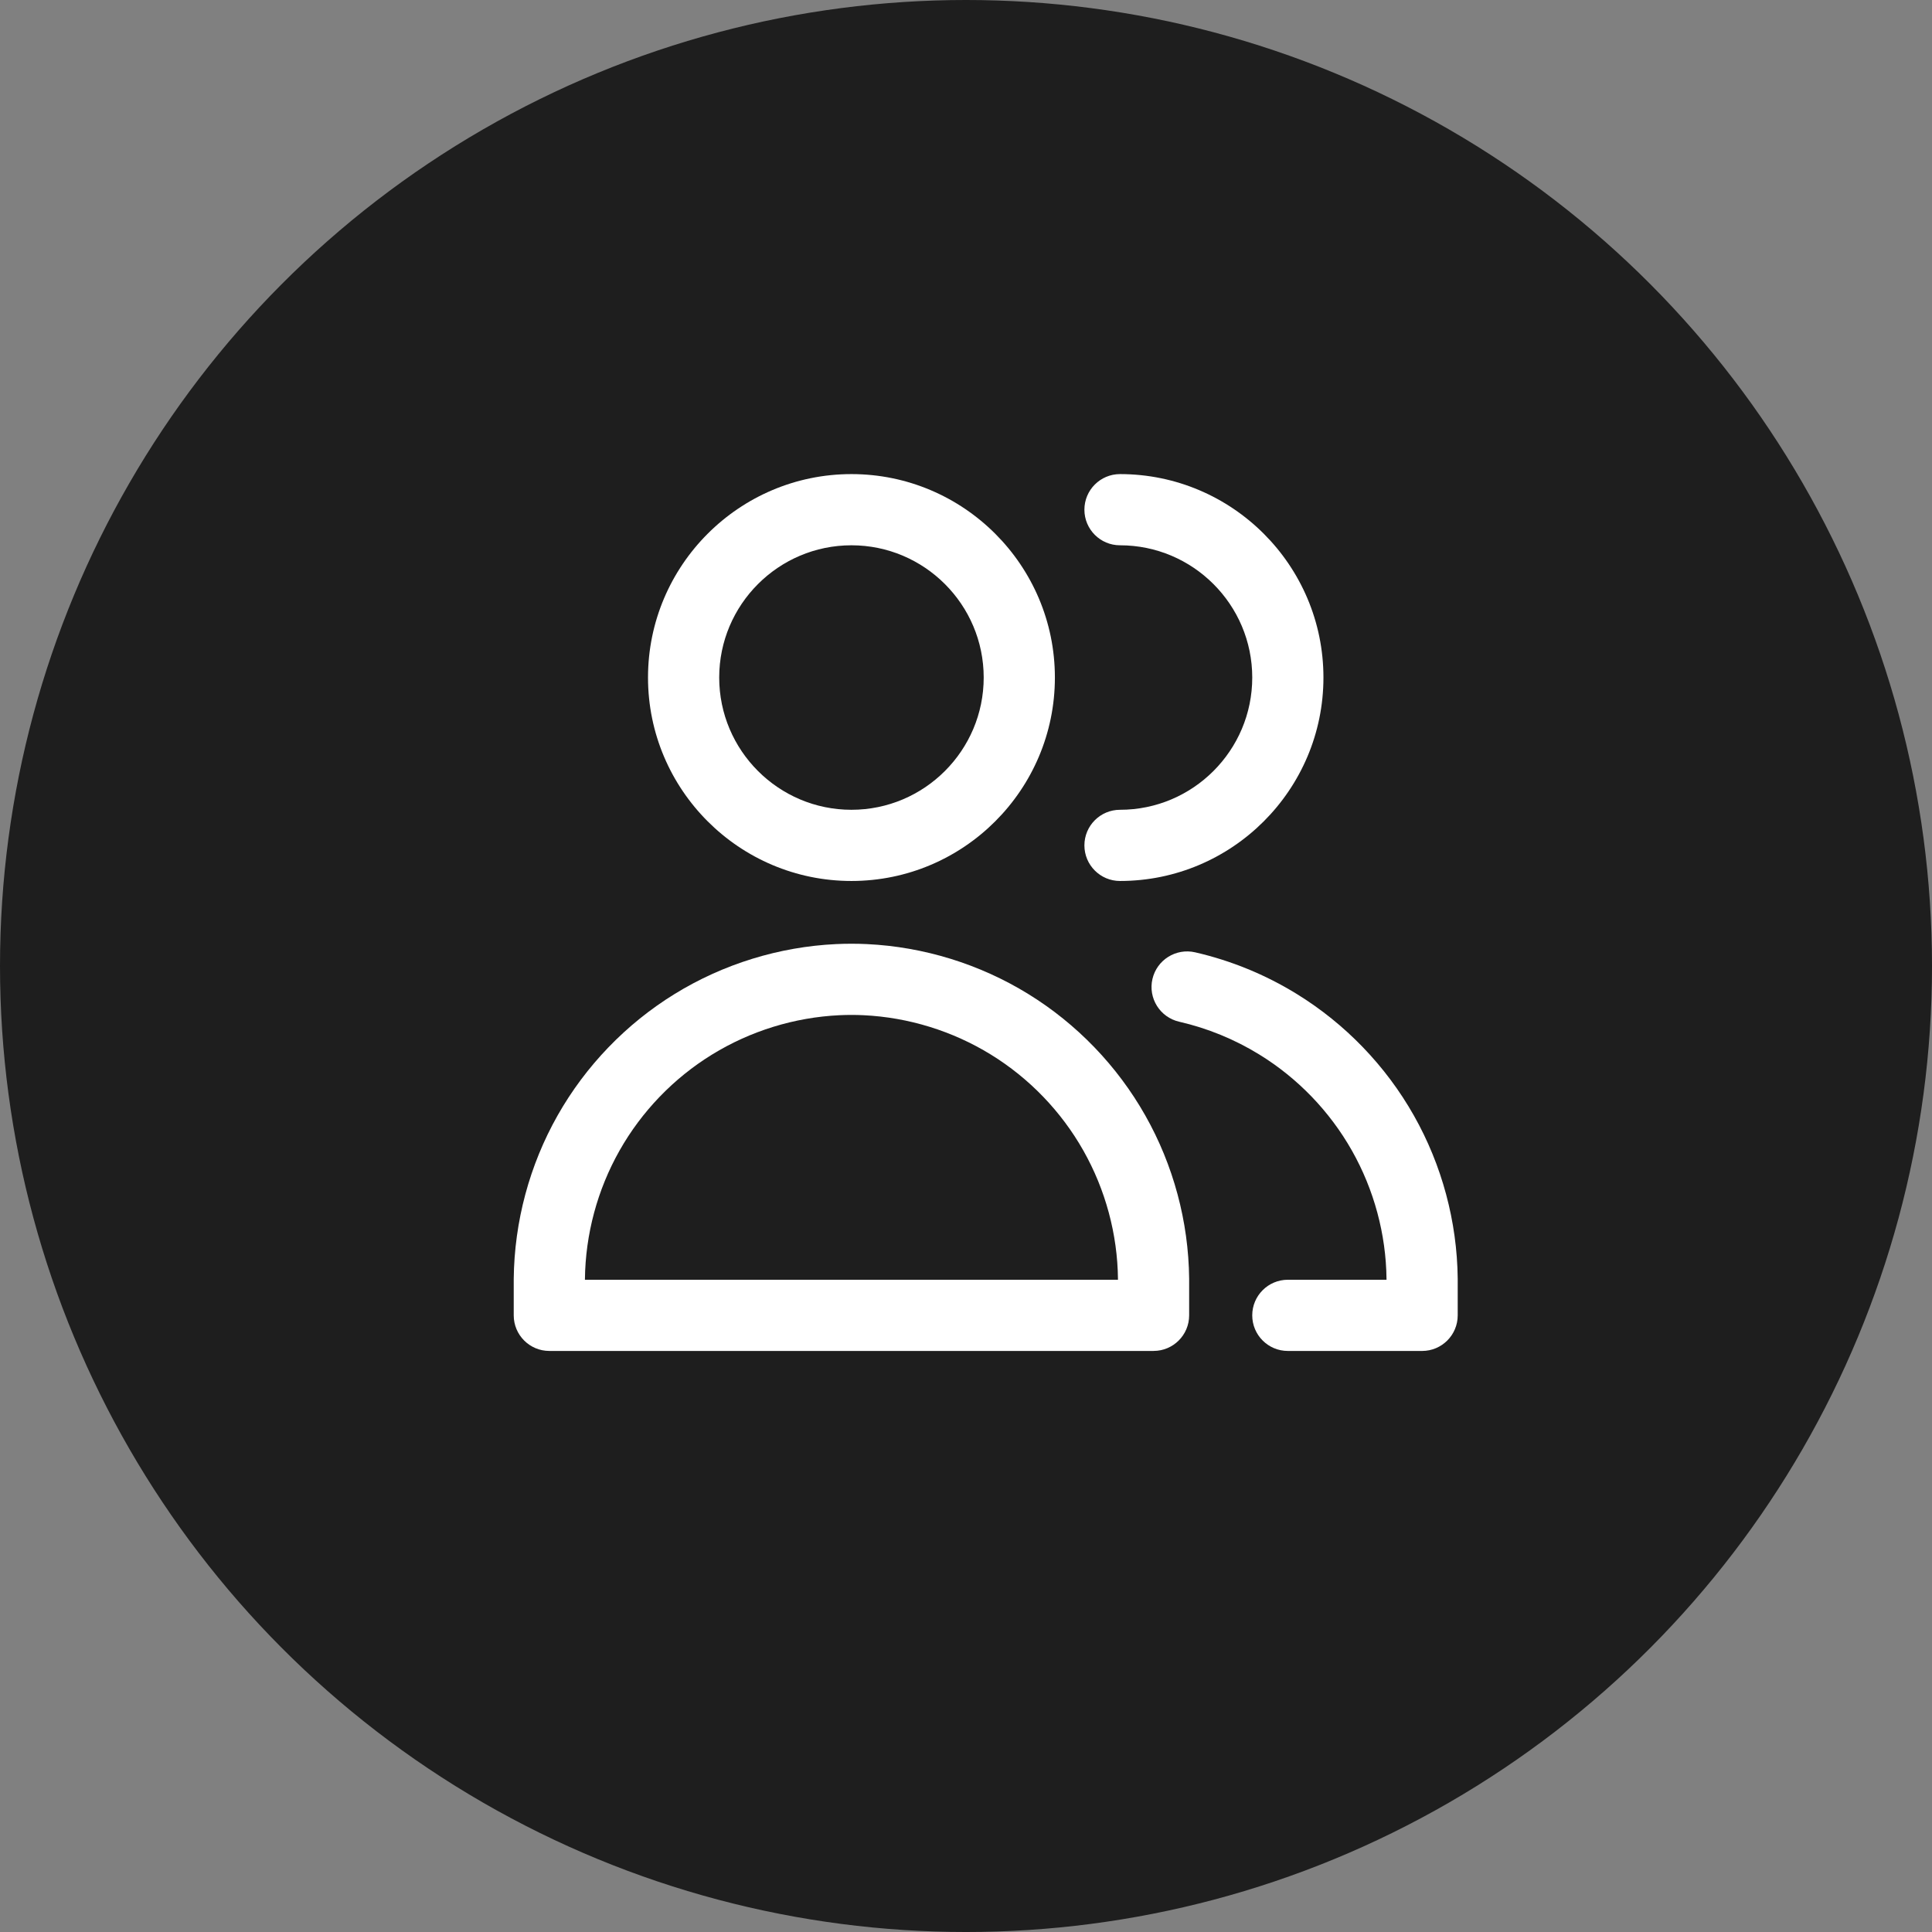
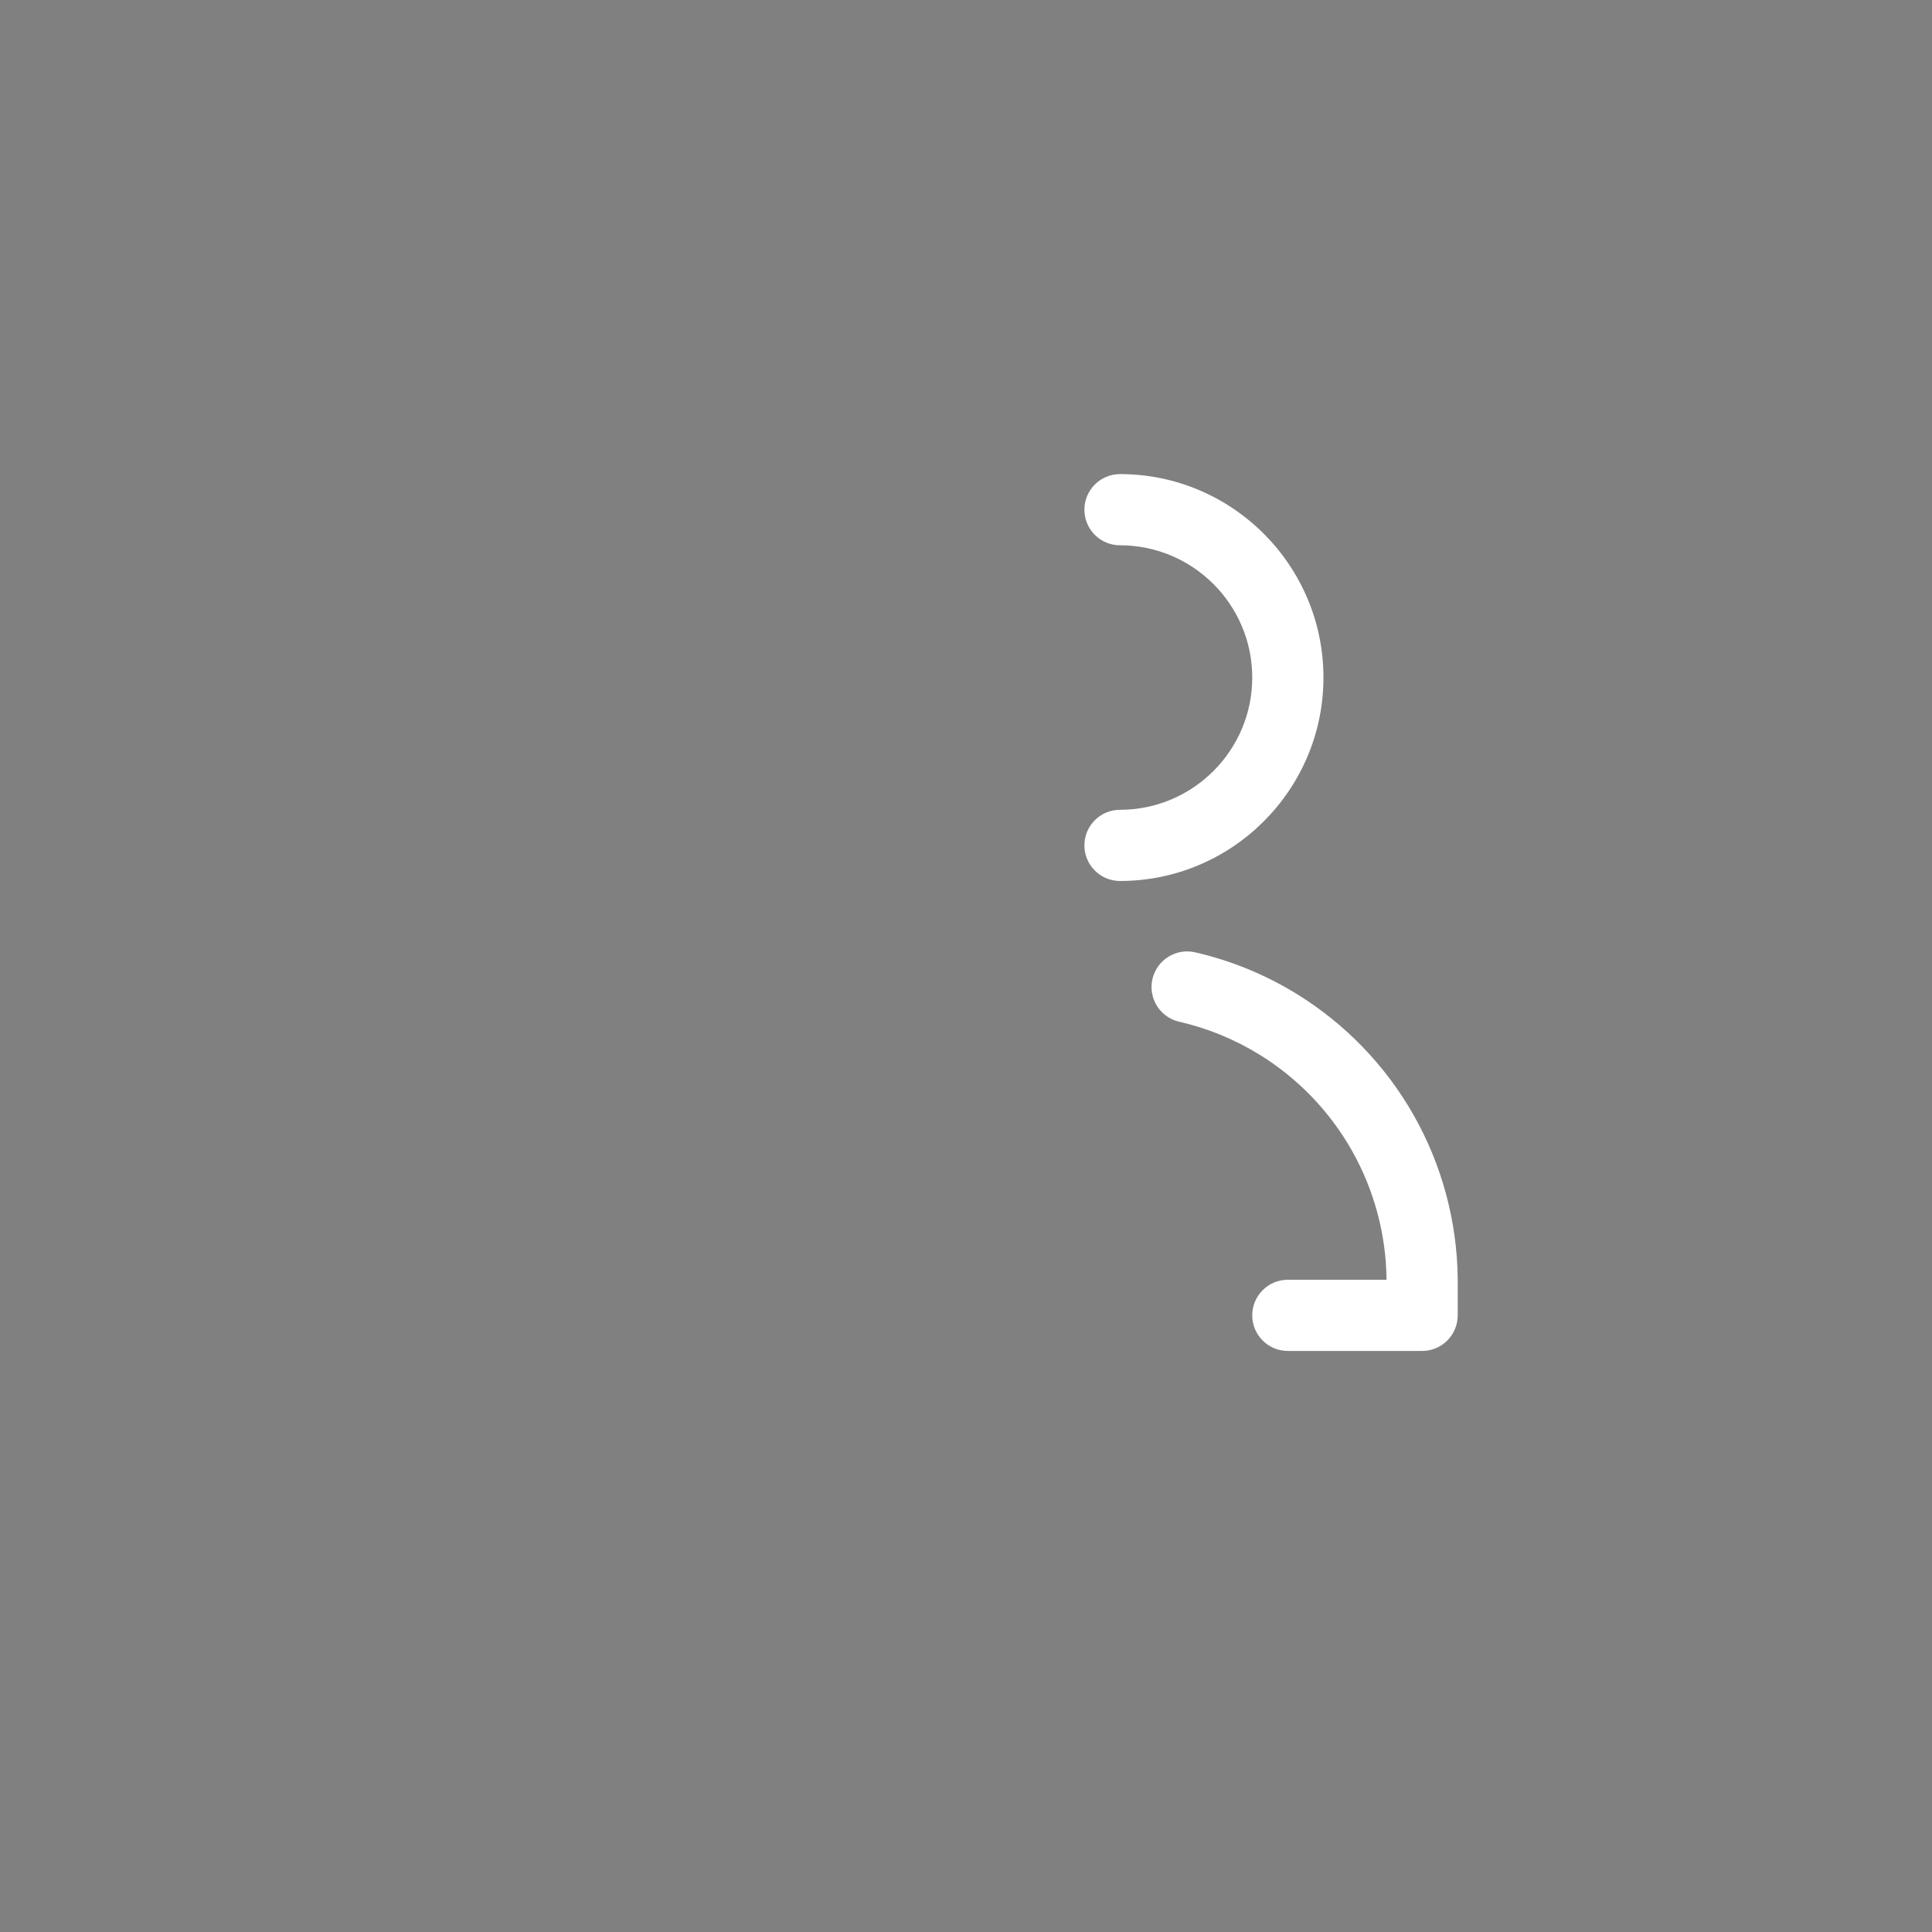
<svg xmlns="http://www.w3.org/2000/svg" id="a" viewBox="0 0 244.231 244.231">
  <rect x="0" y="0" width="244.231" height="244.231" fill="#808080" stroke="none" />
  <defs>
    <style>.c{fill:#fff;}.c,.d{stroke-width:0px;}.d{fill:#1e1e1e;}</style>
  </defs>
-   <circle class="d" cx="122.116" cy="122.116" r="122.116" />
  <g id="b">
-     <path class="c" d="m107.635,111.368c-14.181,0-25.718-11.537-25.718-25.718s11.537-25.718,25.718-25.718,25.718,11.537,25.718,25.718-11.537,25.718-25.718,25.718Zm0-42.436c-9.218,0-16.718,7.5-16.718,16.718s7.5,16.718,16.718,16.718,16.718-7.5,16.718-16.718-7.5-16.718-16.718-16.718Z" />
-     <path class="c" d="m145.826,170.777h-76.384c-2.485,0-4.5-2.015-4.5-4.5v-4.601c.076-7.258,1.993-14.386,5.542-20.661,3.55-6.276,8.673-11.591,14.813-15.371,6.141-3.779,13.193-5.957,20.396-6.298,1.308-.061,2.606-.06,3.877,0,7.206.341,14.259,2.519,20.399,6.298,6.142,3.78,11.265,9.095,14.813,15.371,3.55,6.275,5.467,13.403,5.542,20.614v4.647c0,2.485-2.015,4.5-4.5,4.5Zm-71.884-4.5h.01-.01Zm0-4.5h67.384v-.101c-.059-5.646-1.572-11.275-4.376-16.23-2.802-4.956-6.847-9.152-11.696-12.137-4.849-2.984-10.418-4.703-16.105-4.973-.994-.047-1.997-.048-3.031,0-5.685.27-11.254,1.989-16.103,4.973-4.849,2.984-8.894,7.181-11.696,12.137-2.803,4.955-4.316,10.583-4.376,16.277v.053Z" />
    <path class="c" d="m141.583,111.368c-2.485,0-4.5-2.015-4.5-4.5s2.015-4.5,4.5-4.5c9.218,0,16.718-7.5,16.718-16.718s-7.5-16.718-16.718-16.718c-2.485,0-4.5-2.015-4.5-4.5s2.015-4.5,4.5-4.5c14.181,0,25.718,11.537,25.718,25.718s-11.537,25.718-25.718,25.718Z" />
    <path class="c" d="m179.774,170.778h-16.974c-2.485,0-4.5-2.015-4.5-4.5s2.015-4.5,4.5-4.5h12.474v-.102c-.059-5.646-1.572-11.275-4.376-16.23-2.804-4.957-6.848-9.153-11.696-12.136-3.137-1.931-6.549-3.328-10.141-4.153-2.422-.557-3.935-2.971-3.378-5.394.557-2.422,2.979-3.932,5.394-3.378,4.549,1.045,8.869,2.815,12.842,5.26,6.14,3.778,11.263,9.093,14.813,15.37,3.55,6.275,5.467,13.404,5.542,20.615v4.648c0,2.485-2.015,4.5-4.5,4.5Z" />
  </g>
</svg>